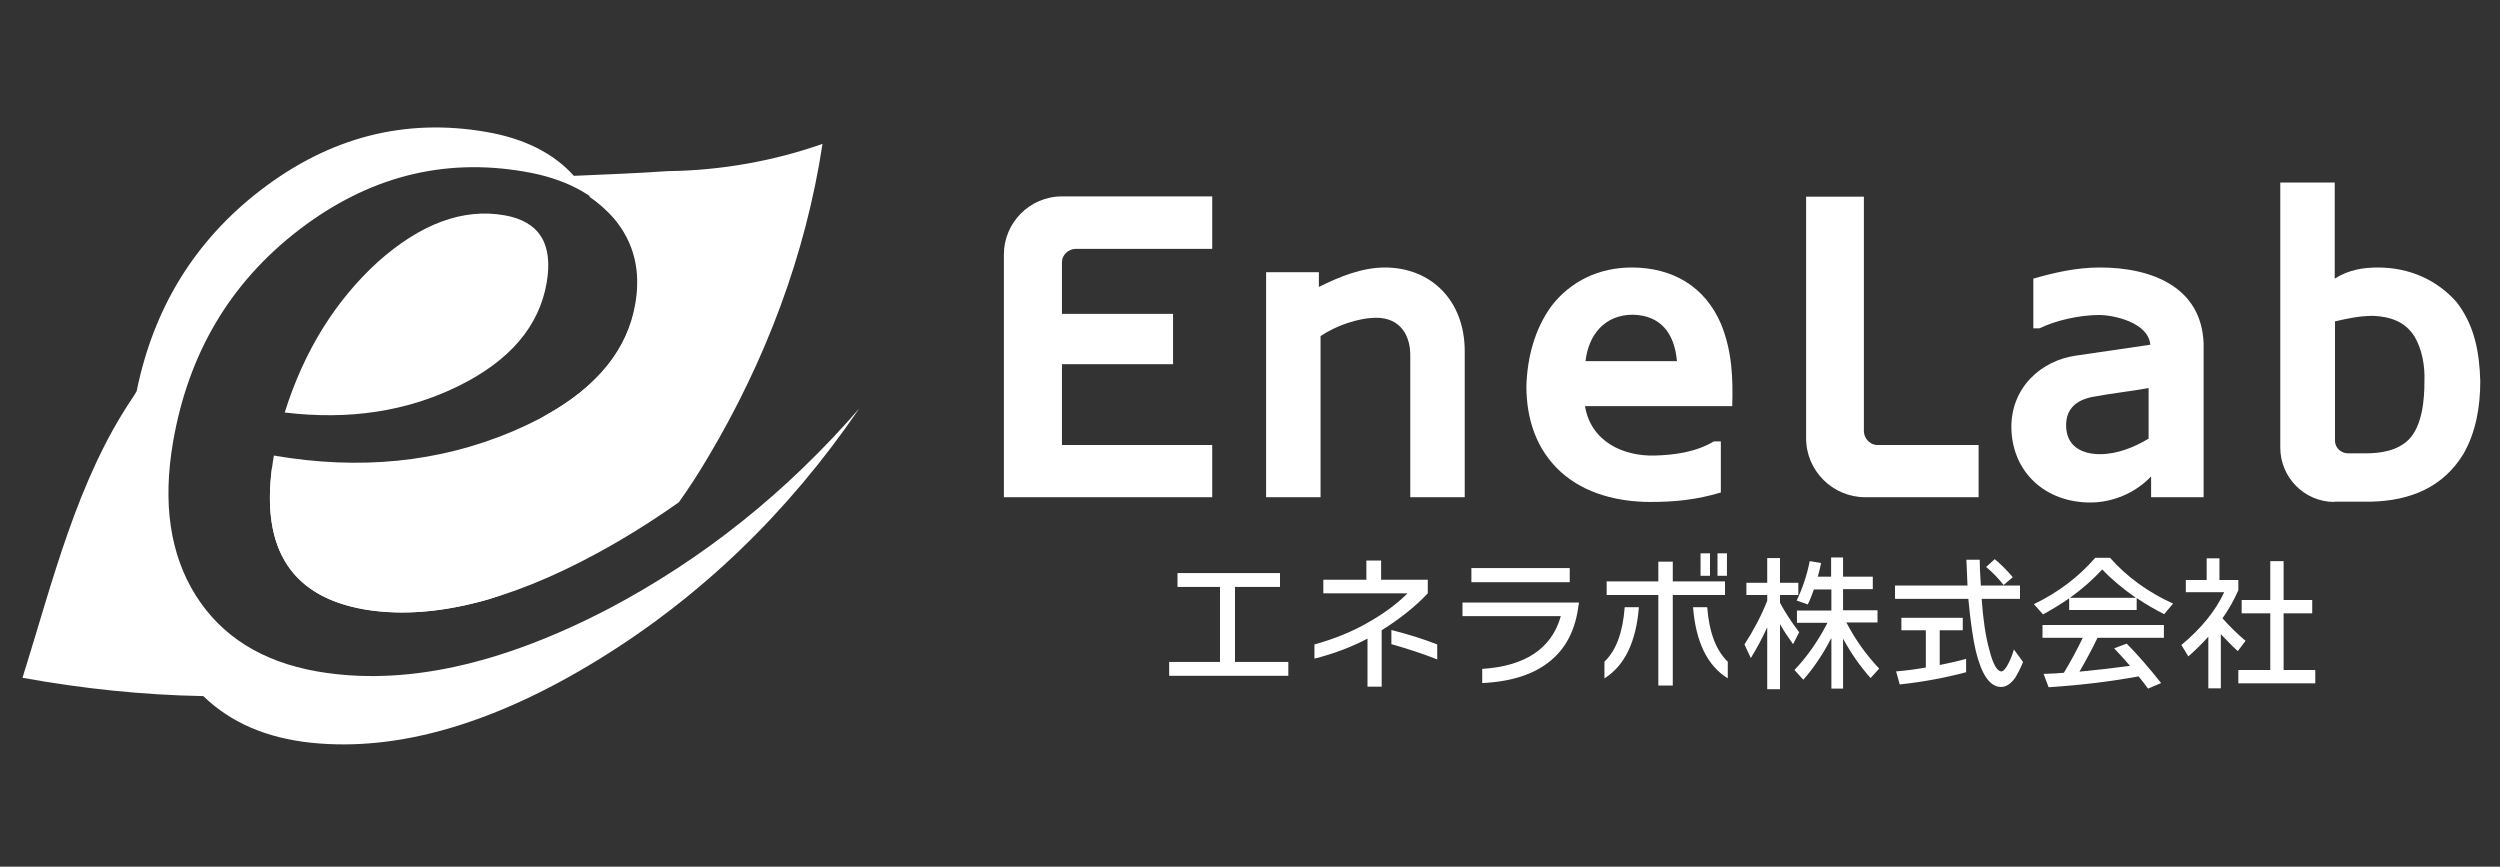
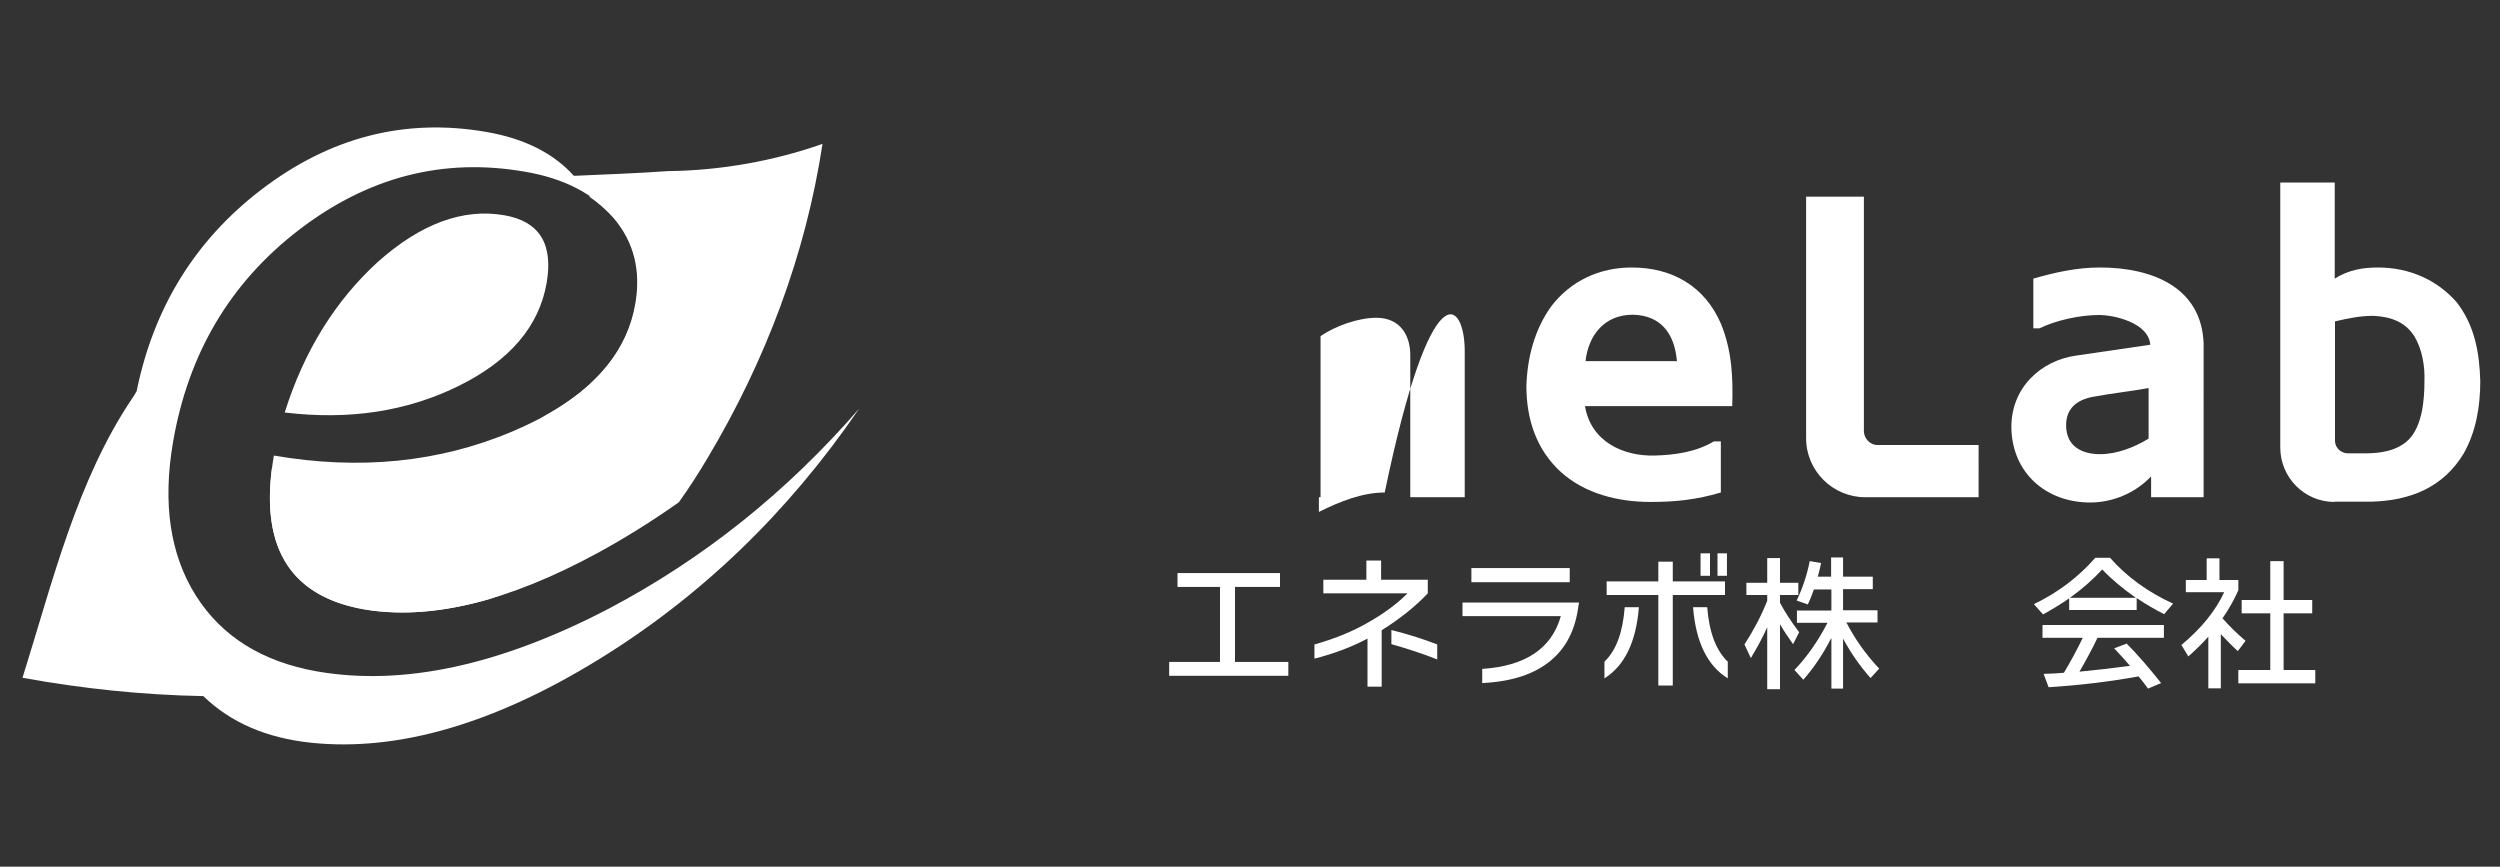
<svg xmlns="http://www.w3.org/2000/svg" version="1.1" id="レイヤー_1" x="0px" y="0px" viewBox="0 0 900 312" style="enable-background:new 0 0 900 312;" xml:space="preserve">
  <rect x="0" y="0" width="900" height="312" fill="#333333" stroke="none" />
  <style type="text/css">
	.st0{fill:#FFFFFF;}
</style>
  <title>logo_footer</title>
  <g>
    <g>
      <path class="st0" d="M309.3,147.1c-25.7,37.6-57.1,67.8-94.1,90.5c-37.5,23-71.9,33-103.1,29.8c-16.2-1.7-29.1-7.3-38.9-16.8    c-21.8-0.4-43.7-2.7-65.1-6.6c10.9-34.7,19.6-71.2,39.7-100.9c0.5-0.8,1-1.5,1.4-2.3c6.1-30,21-54.2,44.7-72.4    c24.8-19,51.8-26,81.2-20.9c13.8,2.4,24.2,7.7,31.5,15.8c11.2-0.5,22.5-0.9,33.9-1.7c19-0.2,38.3-3.7,55.6-9.8    c-6.1,40.2-20.7,78.4-41.2,112.8c-3.3,5.6-6.8,11-10.5,16.2c-9.6,6.8-19.4,12.9-29.3,18.3c-32.4,17.6-60.4,24.3-84,20.2    c-27.3-4.7-38.1-23.2-32.5-55.3c30.8,5.3,59.3,2.5,85.7-8.6c26.3-11.1,41.2-26.4,44.6-46.1c2.1-12-0.5-22.3-7.8-30.9    c-7.3-8.6-18-14.2-32.2-16.6c-29.4-5.1-56.4,1.9-81.2,20.9c-24.8,19-39.9,44.5-45.4,76.4c-3.8,22.1-1.1,40.5,8.2,55.3    c9.3,14.7,23.8,23.8,43.6,27.3c30.9,5.4,65.9-2.2,104.9-22.5C253,201.3,283.1,177.3,309.3,147.1z M102.5,148.5    c23.2,2.8,44-0.4,62.5-9.5s29.1-21.5,31.8-37.2c2.4-14-2.6-22.1-15.2-24.3c-14.9-2.6-30.1,3-45.6,16.8    C120.8,108.2,109.5,126.2,102.5,148.5z" />
      <path class="st0" d="M235.1,184.3c3.5-5.1,6.9-10.3,10.1-15.6c19.7-33.1,33.8-69.8,39.6-108.4c-16.6,5.8-35.2,9.1-53.5,9.4    c-6.5,0.4-12.9,0.7-19.3,1c3.4,2.3,6.3,4.9,8.9,7.8c7.3,8.6,9.9,18.9,7.8,30.9c-2.8,16.4-13.7,29.8-32.4,40.2    c-5.5,3.8-11.7,7.2-19,10.3c-24.5,10.3-51,13.1-79.4,8.6c-3.8,29.4,7.2,46.3,33.2,50.9c13.5,2.3,28.6,1,45-3.7    c9.8-3.3,20.1-7.9,31-13.7C216.5,196.7,225.9,190.9,235.1,184.3z" />
    </g>
    <g>
      <g>
        <path class="st0" d="M463.8,243.3h-42.9v-5h18.3v-27h-15.3v-5h36.9v5h-16.2v27h19.2V243.3z" />
        <path class="st0" d="M514,213.6c-4.5,4.8-10.1,9.2-16.6,13.3v20.3h-5.1v-17.3c-5.9,3.1-12.3,5.5-19.1,7.2v-5.1     c7.2-2,13.9-4.7,20-8.3c5.4-3.1,9.9-6.5,13.5-10.1h-30.3v-4.9h15.5v-6.9h5.3v6.9H514V213.6z M517.4,237.4c-5-2-10.5-3.8-16.5-5.5     v-5.1c5.9,1.5,11.4,3.2,16.5,5.2V237.4z" />
        <path class="st0" d="M568.3,217.6c-1,8.7-4.3,15.4-9.9,20.1c-5.9,5-14.2,7.7-24.8,8.2v-5.1c15.5-1,25-7.3,28.3-19l-35.4,0v-4.9     h41.9V217.6z M565.1,209.6h-35.4v-5.1h35.4V209.6z" />
        <path class="st0" d="M590,218.6c-1,12.6-5.2,21.1-12.4,25.6v-6c4.2-4,6.6-10.5,7.3-19.6H590z M621,214.2h-18.8v32.6H597v-32.6     h-18.6v-4.9H597v-7.1h5.2v7.1H621V214.2z M622,244.2c-7.3-4.5-11.5-13-12.5-25.6h5.1c0.7,9.1,3.2,15.6,7.4,19.6V244.2z      M615.6,207.3h-3.4v-8.1h3.4V207.3z M621.7,207.3h-3.4v-8.1h3.4V207.3z" />
        <path class="st0" d="M636.2,225.8c-1.7,3.8-3.7,7.5-5.9,11.1L628,232c3.2-4.9,6-10.2,8.2-15.7v-2.1h-7.5v-4.4h7.5v-8.9h4.6v8.9     h6.6v4.4h-6.6v2.8c1.8,3.4,4.1,6.9,6.9,10.6l-2.2,4.3c-1.8-2.5-3.4-4.9-4.7-7.2v23.4h-4.6V225.8z M659.2,229.8     c-2.9,5.7-6.3,10.7-10,14.9l-3.2-3.5c4.5-4.7,8.5-10.4,11.9-17h-11v-4.4h12.4v-7.6H653c-0.7,2-1.4,3.8-2.2,5.4l-4-1.4     c2.1-4.4,3.7-9.1,4.7-14.2l4.1,0.7c-0.4,1.9-0.8,3.5-1.2,4.9h4.8v-6.9h4.3v6.9h10.7v4.5h-10.7v7.6h12.4v4.4h-11.2     c3.1,6,7,11.5,11.8,16.6l-3.1,3.4c-3.8-4.3-7.1-9-9.9-14.2v18h-4.2V229.8z" />
-         <path class="st0" d="M727.2,215.6h-13.8c0.5,7.3,1.4,13.5,2.8,18.5c1.3,5.1,2.8,7.6,4.3,7.6c0.7,0,1.6-1,2.6-3     c0.8-1.5,1.4-3.2,1.9-4.9l3.3,4.5c-1,2.5-2,4.3-2.7,5.5c-1.6,2.3-3.3,3.5-5.2,3.5c-4,0-7-4.3-9.1-12.9c-1-4.2-1.9-10.4-2.7-18.8     h-26.4v-4.8h26.1c0-0.8-0.2-3.9-0.4-9.3h4.8c0,1.9,0.1,4.9,0.4,9.3h14.1V215.6z M707.8,242c-7.5,2-15.5,3.5-23.9,4.4l-1.3-4.7     c3.8-0.3,7.3-0.8,10.7-1.4v-13.4h-8.8v-4.5h22.1v4.5h-8.3v12.5c3-0.6,6.2-1.3,9.5-2.2V242z M724.6,207.8l-3.3,2.8     c-1.8-2.3-3.9-4.5-6.3-6.5l3.1-2.8C720.3,203.1,722.5,205.3,724.6,207.8z" />
        <path class="st0" d="M769.2,219.6h-24.3v-4.2c-3,2.1-6.2,4-9.4,5.8l-3.3-3.7c8.7-4.2,16.1-9.8,22.1-16.7h5.3     c6.1,6.9,13.7,12.4,22.7,16.5l-3.2,3.8c-3.2-1.6-6.5-3.5-9.9-5.8V219.6z M769.9,243.5c-10.5,1.9-21.3,3.2-32.4,3.9l-1.8-4.8     c2.9-0.1,5.4-0.2,7.3-0.4c2.4-4,4.7-8.2,6.8-12.6h-14.5V225H779v4.6h-23.9c-1.8,3.8-4,7.9-6.5,12.2c5.3-0.5,11.4-1.2,18.2-2.1     c-1.8-2.1-3.7-4.2-5.7-6.3l4.5-1.7c3.7,3.7,7.8,8.4,12.4,14.2l-4.7,2C772.4,246.7,771.3,245.2,769.9,243.5z M745.2,215.2h23.7     c-4.7-3.3-8.8-6.7-12.1-10.2C753.4,208.7,749.5,212.1,745.2,215.2z" />
        <path class="st0" d="M799.5,247.8H795v-18.6c-2.3,2.6-4.7,4.9-7.2,7.1l-2.5-4.1c7.2-6,12.3-12.3,15.4-19h-13.8v-4.4h7.5V201h4.6     v7.8h6.8v3.7c-1.5,3.4-3.4,6.8-5.7,10.1c2.5,2.8,5.2,5.5,8.3,8.1l-2.8,3.7c-2-1.8-4-3.9-6.1-6.1V247.8z M833.5,246h-27.7v-4.8     h11.5v-20.4H807V216h10.3v-14h4.8v14h10.3v4.8h-10.3v20.4h11.4V246z" />
      </g>
      <g>
-         <path class="st0" d="M361.4,91.6c0-11.4,9.3-20.9,20.9-20.9h54.1v18.9h-49.2c-2.6,0-4.9,2.2-4.9,4.8V113h40v18.1h-40v29.1h54.1     V179h-75V91.6z" />
-         <path class="st0" d="M527.3,126.4V179h-19.6v-50.5c0.2-7.7-3.6-14.1-12.2-14.1c-6.5,0-14.7,2.9-20.1,6.6v58h-19.6V98h19v5.3     c7.4-3.7,15.6-7,23.7-7C515.3,96.3,527.3,108.3,527.3,126.4z" />
+         <path class="st0" d="M527.3,126.4V179h-19.6v-50.5c0.2-7.7-3.6-14.1-12.2-14.1c-6.5,0-14.7,2.9-20.1,6.6v58h-19.6h19v5.3     c7.4-3.7,15.6-7,23.7-7C515.3,96.3,527.3,108.3,527.3,126.4z" />
        <path class="st0" d="M595.7,164c7-0.2,14.8-1.2,21.3-5.1h2.5v18.4c-8.8,2.6-16.2,3.4-25.4,3.4c-11.4,0-23.5-2.9-32.2-10.8     c-8.8-8-12.4-19-12.4-30.9c0.3-10.1,2.9-20.4,9-28.8c7-9.1,17.3-13.9,28.9-13.9c14.7,0,26.4,6.8,32.2,20.4c4,9.9,4.3,19.6,4,29.5     h-53C572.7,159,584.4,164.3,595.7,164z M570.8,130h32.9c-0.9-10.2-6-16.5-15.9-16.7C577.6,113.3,571.8,120.7,570.8,130z" />
        <path class="st0" d="M650.1,70.8H671v84.4c0,2.6,2.2,5,4.8,5h36.5V179h-40.8c-11.8,0-21.3-9.6-21.3-21.2V70.8z" />
        <path class="st0" d="M774.3,171.6c-5.7,6-13.9,9.3-21.8,9.3c-16.1,0-28-10.8-28.4-26.6c-0.3-14.8,10.8-24.6,23.4-26.3l26.6-3.9     c-0.6-7.9-13-10.7-18.4-10.7c-7,0-15.5,1.9-21.5,4.8h-2.2v-17.9c7.7-2.2,15.5-4,24-4c18.6,0,36.6,7,37.3,27.4V179h-18.9V171.6z      M756,163.5c6.2,0,12.4-2.5,17.5-5.6v-18.2c-6.6,1.2-13.4,1.9-20.3,3.2c-5.4,1.1-9.4,4-9.4,10.2     C743.8,160.7,749.5,163.5,756,163.5z" />
        <path class="st0" d="M840.4,180.7c-10.8,0-19.5-8.8-19.5-19.6V65.7h19.6v34.6c5.1-3.2,10.2-4,15.6-4c11.3,0,21.3,4.5,28.3,12.5     c6.5,8.4,8.2,18.1,8.5,28.4c0,9-1.5,18.2-6,26.1c-7.3,12.1-19.2,17-33.4,17.3H840.4z M845.2,163.2h6.5c5.3,0,11.4-0.9,15.5-5     c4.9-5.1,5.6-14.4,5.6-21c0.2-5.4-0.8-11.4-3.6-16.1c-3.4-5.4-8.8-7.1-14.8-7.4c-4.8,0-9.1,0.9-13.8,2v43     C840.6,161.2,842.8,163.2,845.2,163.2z" />
      </g>
    </g>
  </g>
</svg>